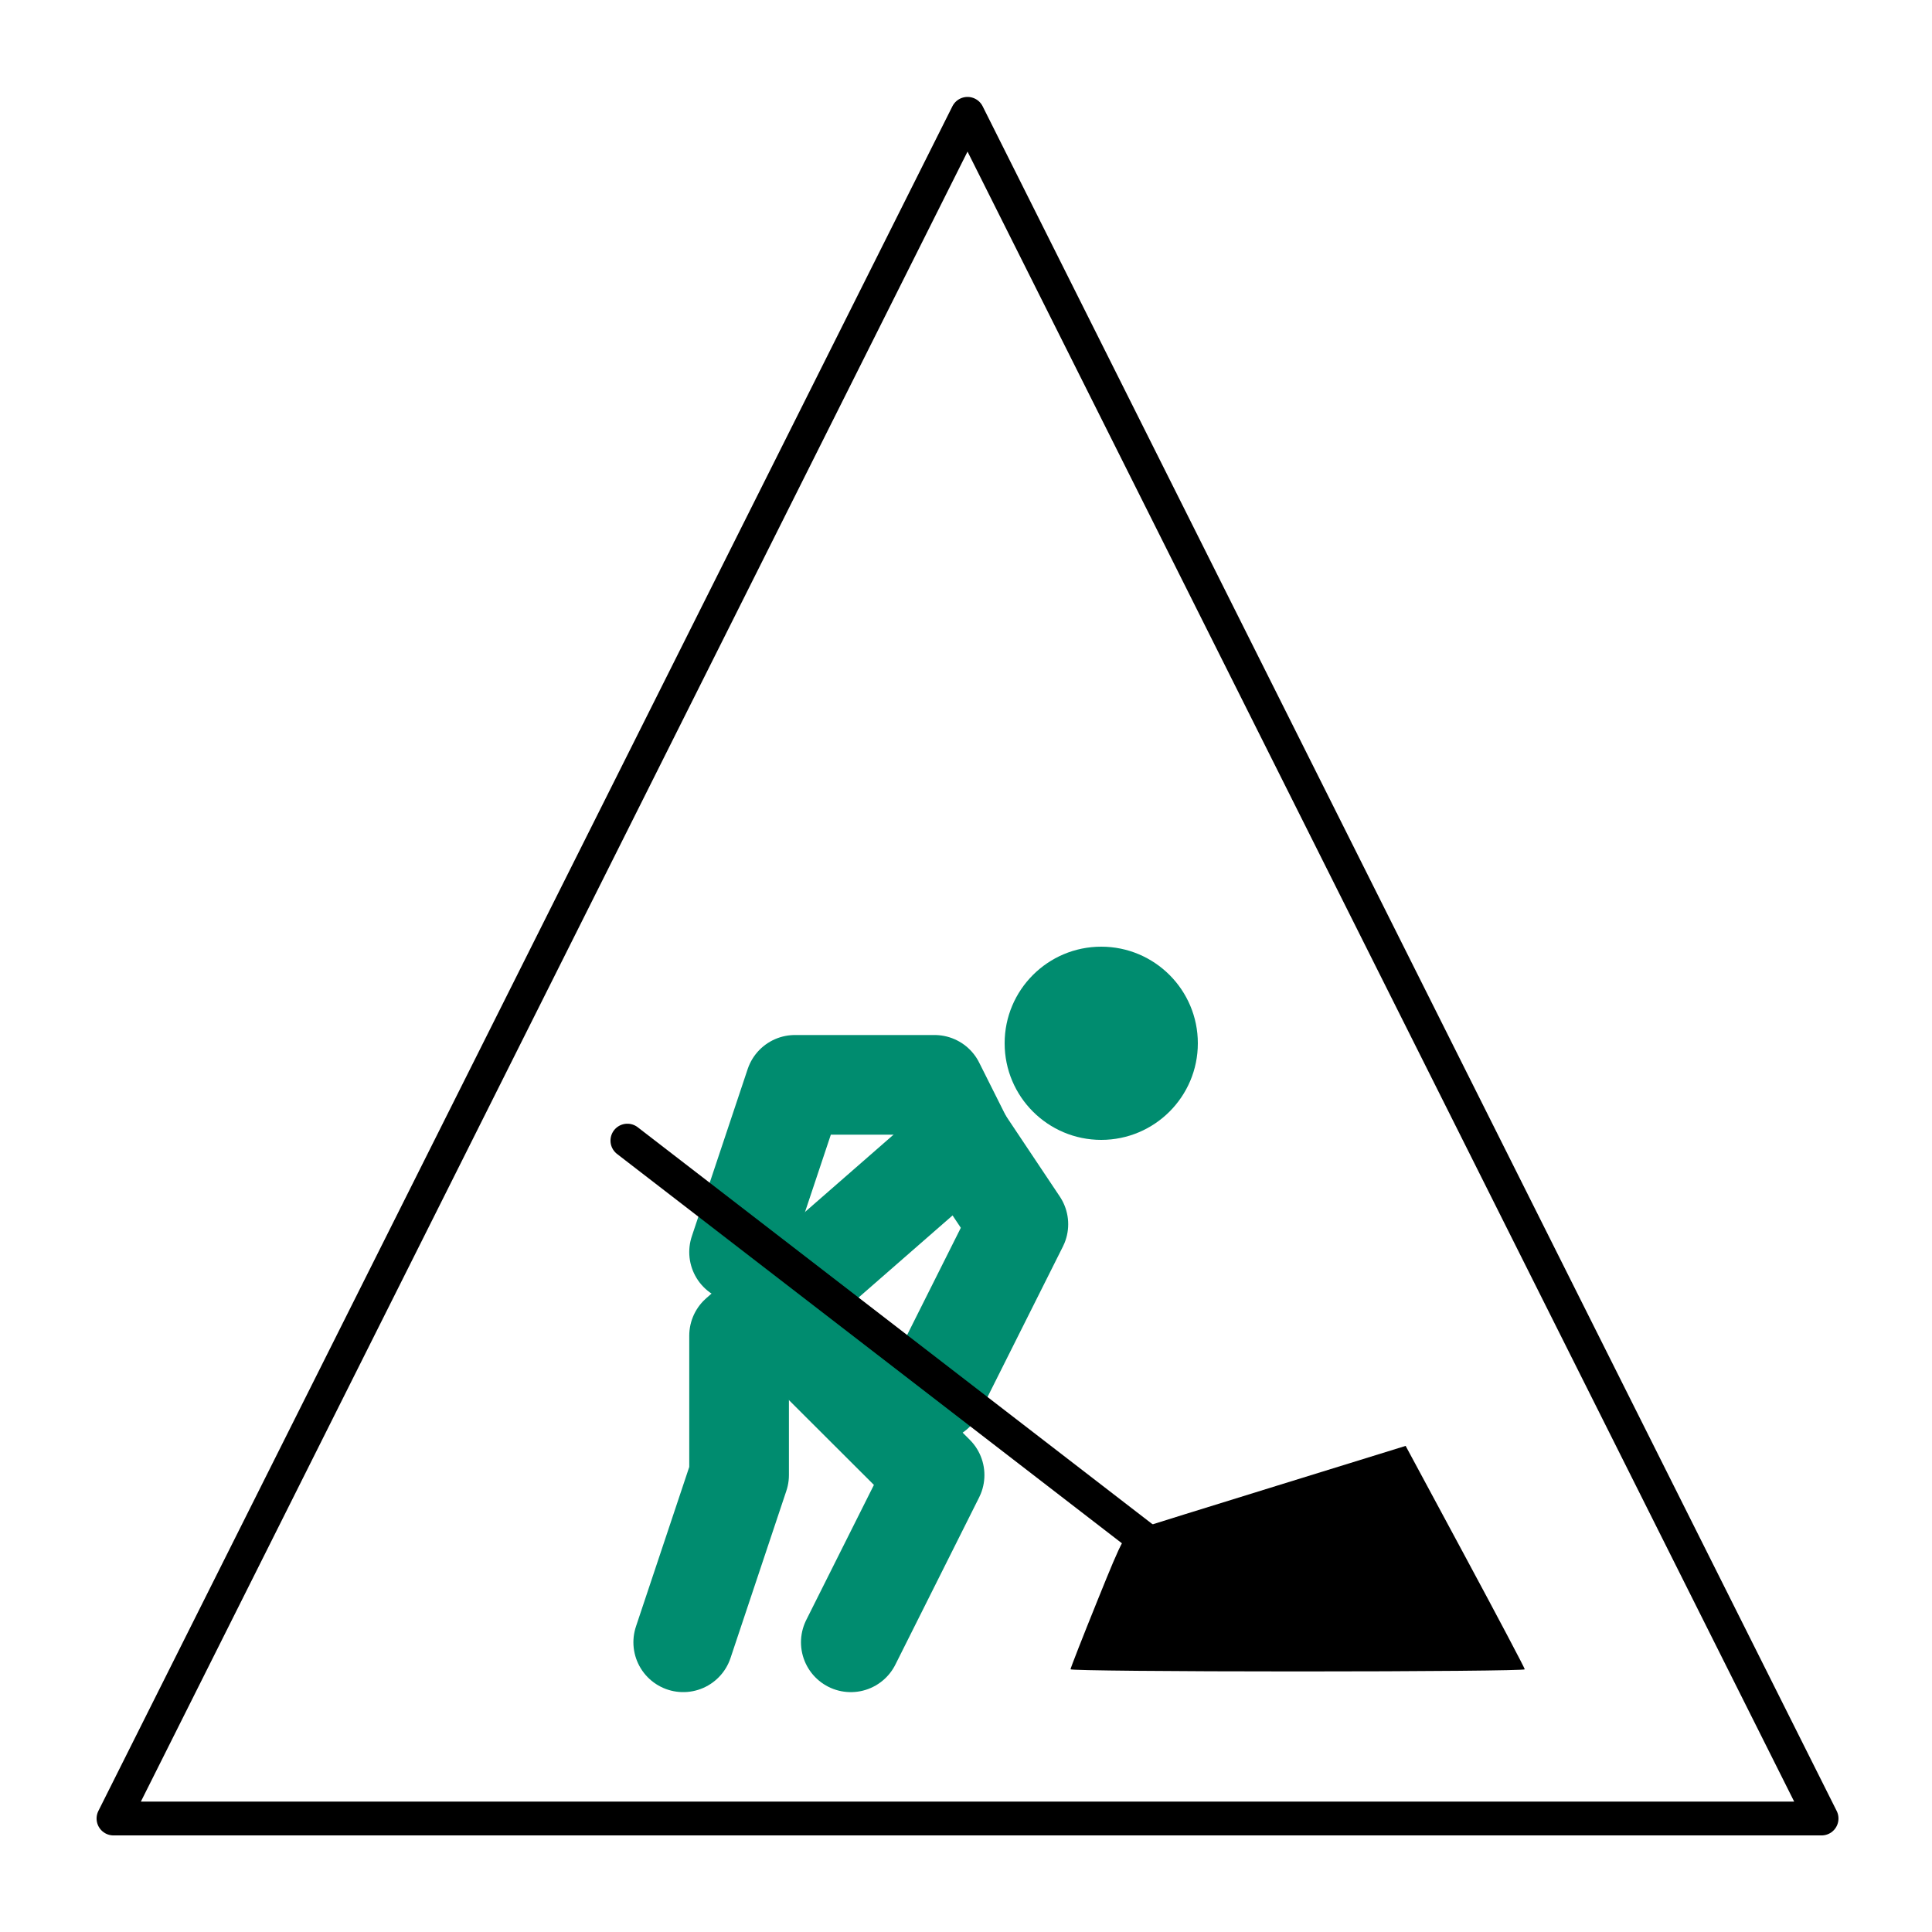
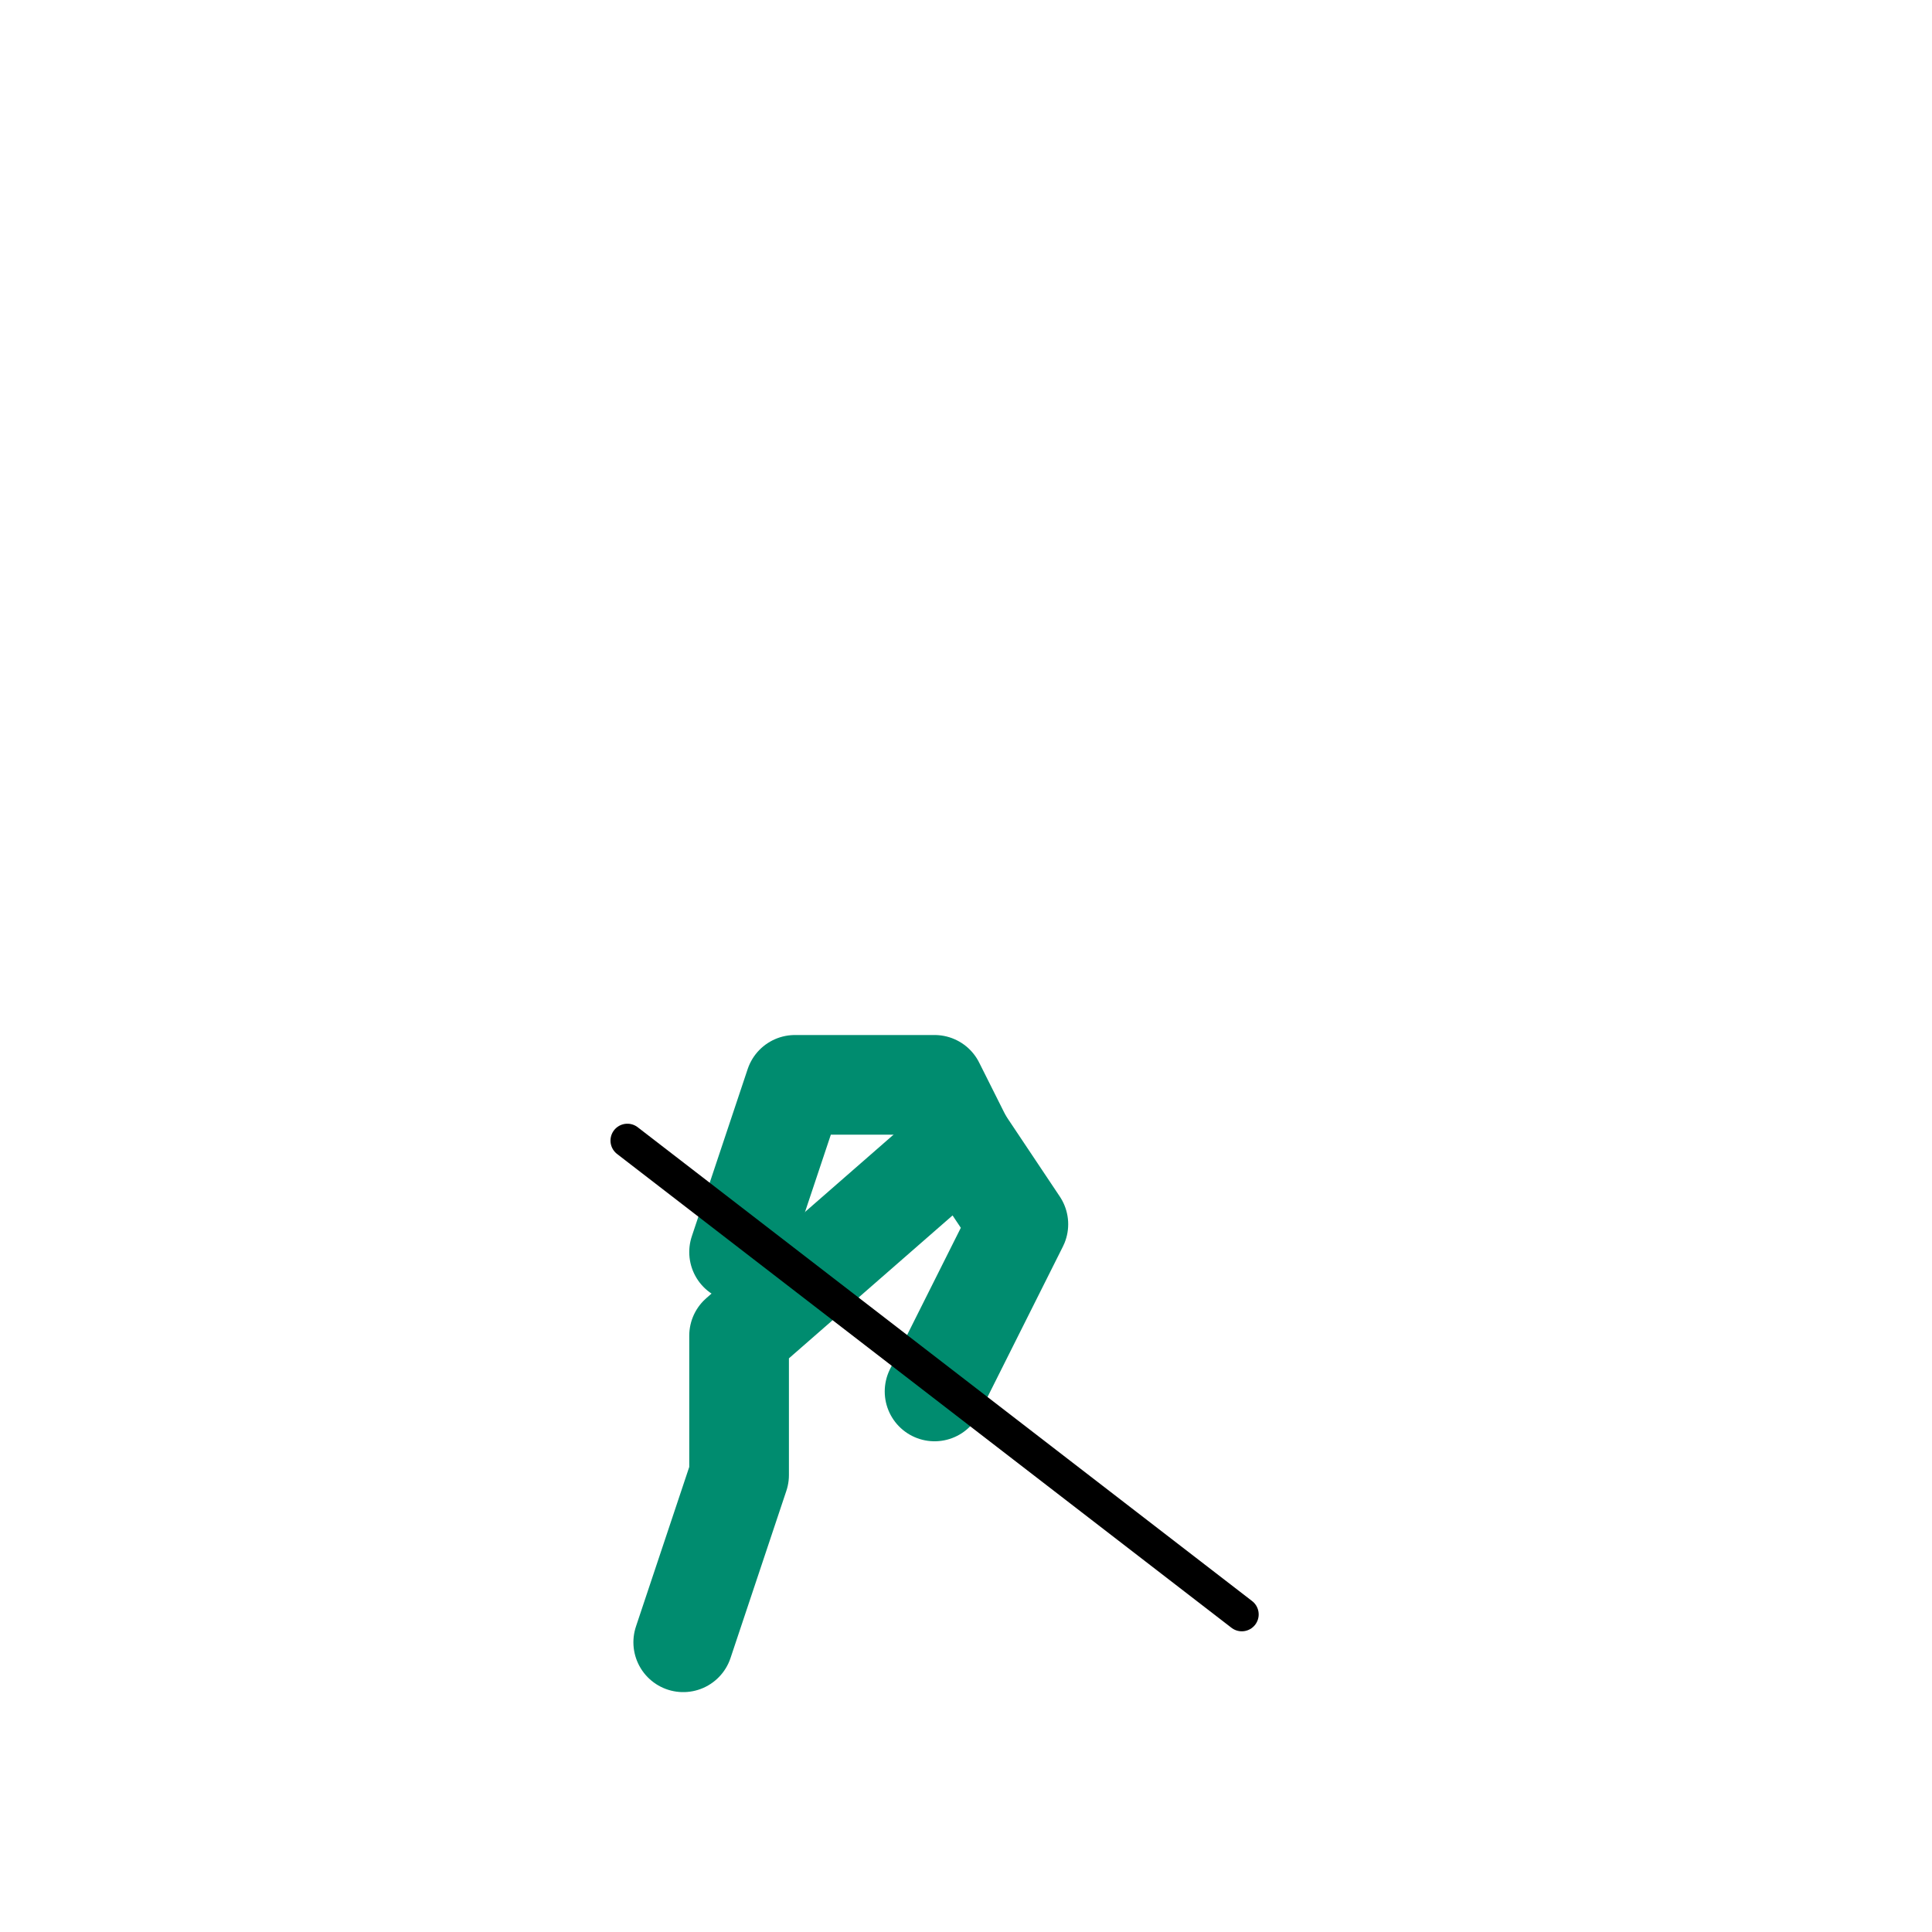
<svg xmlns="http://www.w3.org/2000/svg" xmlns:ns1="http://sodipodi.sourceforge.net/DTD/sodipodi-0.dtd" xmlns:ns2="http://www.inkscape.org/namespaces/inkscape" width="100" height="100" viewBox="0 0 100 100" fill="none" version="1.1" id="svg16" ns1:docname="chantier.svg" ns2:version="1.3.2 (091e20e, 2023-11-25, custom)" ns2:export-filename="evenement.png" ns2:export-xdpi="96" ns2:export-ydpi="96" xml:space="preserve">
  <ns1:namedview id="namedview1" pagecolor="#ffffff" bordercolor="#000000" borderopacity="0.25" ns2:showpageshadow="2" ns2:pageopacity="0.0" ns2:pagecheckerboard="0" ns2:deskcolor="#d1d1d1" showgrid="true" ns2:zoom="5.6568543" ns2:cx="19.445436" ns2:cy="55.419494" ns2:window-width="2560" ns2:window-height="1377" ns2:window-x="-8" ns2:window-y="-8" ns2:window-maximized="1" ns2:current-layer="svg16">
    <ns2:grid id="grid1" units="px" originx="0" originy="0" spacingx="1" spacingy="1" empcolor="#0099e5" empopacity="0.302" color="#0099e5" opacity="0.149" empspacing="5" dotted="false" gridanglex="30" gridanglez="30" visible="true" />
  </ns1:namedview>
  <defs id="defs20" />
-   <circle style="fill:#008c6f;fill-opacity:1;stroke:none;stroke-width:1.458;stroke-linecap:round;stroke-linejoin:round;stroke-dasharray:none;stroke-opacity:1" id="path3-5-3" cx="57" cy="54" r="5" />
-   <path d="M 94.284,94.126 50.079,5.892 5.874,94.126 Z" stroke="#000000" stroke-width="3.5" stroke-linecap="square" stroke-linejoin="round" id="path2-1" style="fill:none;stroke-width:1.75;stroke-miterlimit:4;stroke-dasharray:none" />
-   <path d="m 55.41,86.402 c 0,-0.061 0.63,-1.67 1.401,-3.576 1.354,-3.348 1.423,-3.472 2.062,-3.681 0.363,-0.119 3.636,-1.136 7.272,-2.261 l 6.611,-2.045 3.083,5.728 c 1.696,3.15 3.083,5.777 3.083,5.837 0,0.061 -5.29,0.109 -11.756,0.109 -6.466,0 -11.756,-0.049 -11.756,-0.111 z" fill="#000000" id="path4" style="stroke-width:1.474" />
  <path d="m 35.364,85.004 2.891,-8.656 v -7.213 l 11.564,-10.098 2.891,4.328 -4.337,8.656" stroke="#008c6f" stroke-width="5.159" stroke-linecap="round" stroke-linejoin="round" id="path6-5" style="fill:none" />
  <path d="M 49.82,59.037 48.374,56.152 H 41.146 L 38.255,64.807" stroke="#008c6f" stroke-width="5.159" stroke-linecap="round" stroke-linejoin="round" id="path8" style="fill:none" />
-   <path d="m 39.701,67.693 8.673,8.656 -4.336,8.656" stroke="#008c6f" stroke-width="5.159" stroke-linecap="round" stroke-linejoin="round" id="path10" style="fill:none" />
  <path d="M 32.473,59.037 64.275,83.562" stroke="#000000" stroke-width="2" stroke-linecap="round" stroke-linejoin="round" id="path14" style="fill:none;stroke-width:1.748;stroke-miterlimit:4;stroke-dasharray:none" />
</svg>